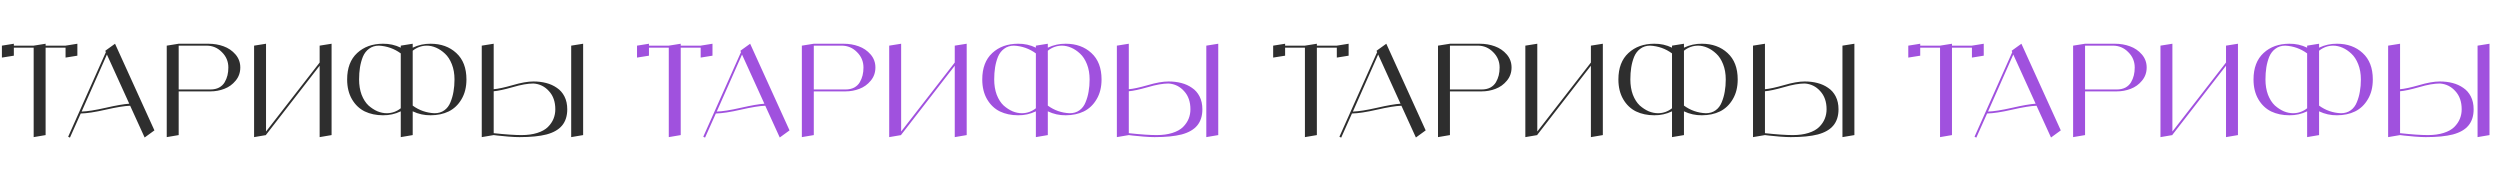
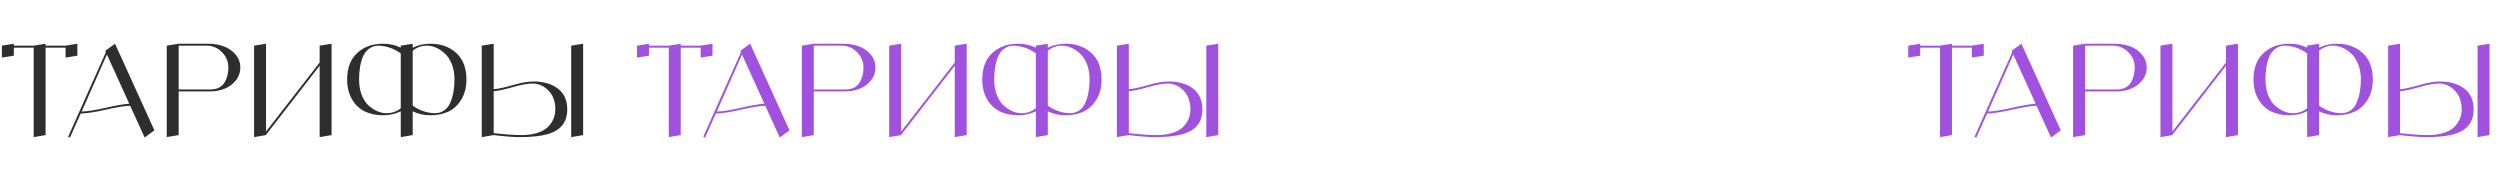
<svg xmlns="http://www.w3.org/2000/svg" width="2352" height="182" viewBox="0 0 2352 182" fill="none">
  <path d="M61.676 42.941L72.792 41.148V52.384L61.676 54.176V44.853H42.91V127.088L31.674 129V44.853H13.028V52.384L1.793 54.176V42.941L13.028 41.148V42.941H31.674L42.91 41.148V42.941H61.676ZM136.076 129.359L122.45 99.477C117.271 99.636 109.621 100.871 99.501 103.182C89.381 105.493 81.532 106.688 75.954 106.768L65.795 129.478L64.121 128.641L99.621 49.037L99.023 47.842L100.577 46.646L108.226 41.148L145.28 122.665L136.076 129.359ZM76.791 104.975C82.13 104.816 89.7 103.621 99.501 101.389C109.302 99.158 116.673 97.883 121.613 97.565L100.577 51.308L76.791 104.975ZM196.071 41.148C201.171 41.148 205.912 41.945 210.294 43.539C214.757 45.132 218.502 47.682 221.53 51.188C224.558 54.694 226.072 58.798 226.072 63.5C226.072 68.281 224.598 72.424 221.649 75.93C218.781 79.436 215.235 81.986 211.012 83.58C206.868 85.174 202.525 85.971 197.983 85.971H168.102V127.088L156.866 129V42.941L168.102 41.148H196.071ZM197.983 84.178C201.091 84.178 203.8 83.58 206.111 82.385C208.422 81.11 210.175 79.436 211.37 77.365C212.565 75.293 213.442 73.141 214 70.91C214.558 68.599 214.836 66.129 214.836 63.5C214.836 57.842 212.805 53.021 208.741 49.037C204.756 44.973 199.936 42.941 194.278 42.941H168.102V84.178H197.983ZM300.719 42.941L311.954 41.148V127.088L300.719 129V61.826L250.279 126.849V127.088L239.043 129V42.941L250.279 41.148V123.741L300.719 58.838V42.941ZM405.123 41.148C414.925 41.148 422.973 44.057 429.268 49.873C435.642 55.691 438.83 63.978 438.83 74.735C438.83 81.986 437.276 88.202 434.168 93.381C431.14 98.561 427.116 102.385 422.096 104.856C417.156 107.246 411.498 108.441 405.123 108.441C399.227 108.521 393.609 107.286 388.27 104.736V127.088L377.035 129V104.736C371.776 107.286 366.198 108.521 360.301 108.441C353.926 108.441 348.229 107.246 343.209 104.856C338.189 102.385 334.165 98.561 331.137 93.381C328.109 88.202 326.595 81.986 326.595 74.735C326.595 63.978 329.742 55.691 336.037 49.873C342.332 44.057 350.42 41.148 360.301 41.148C366.198 41.068 371.776 42.303 377.035 44.853V42.941L388.27 41.148V44.853C393.609 42.303 399.227 41.068 405.123 41.148ZM364.006 106.529C368.867 106.449 373.21 104.896 377.035 101.868V50.232C370.899 45.77 364.046 43.339 356.476 42.941C352.89 42.941 349.823 43.897 347.273 45.81C344.723 47.642 342.77 50.152 341.416 53.34C340.141 56.527 339.225 59.874 338.667 63.38C338.109 66.886 337.83 70.671 337.83 74.735C337.83 80.074 338.627 84.895 340.221 89.198C341.894 93.421 344.045 96.768 346.675 99.238C349.384 101.628 352.213 103.461 355.161 104.736C358.11 105.931 361.058 106.529 364.006 106.529ZM408.829 106.529C412.414 106.529 415.482 105.613 418.032 103.78C420.582 101.947 422.495 99.437 423.769 96.25C425.124 92.983 426.08 89.636 426.638 86.21C427.276 82.704 427.594 78.879 427.594 74.735C427.594 69.396 426.758 64.615 425.084 60.392C423.411 56.169 421.259 52.862 418.63 50.471C416 48.001 413.211 46.128 410.263 44.853C407.315 43.578 404.366 42.941 401.418 42.941C396.478 43.021 392.095 44.614 388.27 47.722V99.358C394.406 103.82 401.259 106.21 408.829 106.529ZM537.377 42.941L548.613 41.148V127.088L537.377 129V42.941ZM501.878 76.647C506.181 76.647 510.165 77.126 513.831 78.082C517.576 79.038 520.923 80.552 523.871 82.624C526.899 84.616 529.289 87.325 531.043 90.752C532.796 94.178 533.672 98.202 533.672 102.824C533.672 109.119 532.039 114.219 528.772 118.123C525.584 121.948 520.723 124.737 514.189 126.49C507.735 128.163 499.248 129 488.73 129C485.941 129 482.515 128.841 478.451 128.522C474.387 128.203 471.04 127.884 468.411 127.566L464.466 127.088L453.231 129V42.941L464.466 41.148V83.939C468.53 83.62 474.467 82.345 482.276 80.114C490.085 77.803 496.619 76.647 501.878 76.647ZM490.643 127.088C496.3 127.088 501.241 126.41 505.464 125.056C509.767 123.701 513.114 121.828 515.504 119.438C517.895 117.047 519.648 114.458 520.763 111.669C521.879 108.88 522.437 105.931 522.437 102.824C522.437 95.732 520.445 90.034 516.46 85.731C512.556 81.349 507.695 78.958 501.878 78.56C496.619 78.56 490.085 79.715 482.276 82.026C474.467 84.257 468.53 85.532 464.466 85.851V125.295C475.542 126.49 484.268 127.088 490.643 127.088Z" fill="#2E2E2E" />
  <path d="M659.191 42.941L670.307 41.148V52.384L659.191 54.176V44.853H640.425V127.088L629.189 129V44.853H610.543V52.384L599.308 54.176V42.941L610.543 41.148V42.941H629.189L640.425 41.148V42.941H659.191ZM733.591 129.359L719.965 99.477C714.786 99.636 707.136 100.871 697.016 103.182C686.896 105.493 679.047 106.688 673.469 106.768L663.31 129.478L661.636 128.641L697.136 49.037L696.538 47.842L698.092 46.646L705.741 41.148L742.795 122.665L733.591 129.359ZM674.306 104.975C679.645 104.816 687.215 103.621 697.016 101.389C706.817 99.158 714.188 97.883 719.128 97.565L698.092 51.308L674.306 104.975ZM793.586 41.148C798.686 41.148 803.427 41.945 807.81 43.539C812.272 45.132 816.017 47.682 819.045 51.188C822.073 54.694 823.587 58.798 823.587 63.5C823.587 68.281 822.113 72.424 819.165 75.93C816.296 79.436 812.75 81.986 808.527 83.58C804.383 85.174 800.04 85.971 795.498 85.971H765.617V127.088L754.381 129V42.941L765.617 41.148H793.586ZM795.498 84.178C798.606 84.178 801.315 83.58 803.626 82.385C805.937 81.11 807.69 79.436 808.885 77.365C810.081 75.293 810.957 73.141 811.515 70.91C812.073 68.599 812.352 66.129 812.352 63.5C812.352 57.842 810.32 53.021 806.256 49.037C802.271 44.973 797.451 42.941 791.793 42.941H765.617V84.178H795.498ZM898.234 42.941L909.469 41.148V127.088L898.234 129V61.826L847.794 126.849V127.088L836.558 129V42.941L847.794 41.148V123.741L898.234 58.838V42.941ZM1002.64 41.148C1012.44 41.148 1020.49 44.057 1026.78 49.873C1033.16 55.691 1036.34 63.978 1036.34 74.735C1036.34 81.986 1034.79 88.202 1031.68 93.381C1028.66 98.561 1024.63 102.385 1019.61 104.856C1014.67 107.246 1009.01 108.441 1002.64 108.441C996.742 108.521 991.124 107.286 985.785 104.736V127.088L974.55 129V104.736C969.291 107.286 963.713 108.521 957.816 108.441C951.441 108.441 945.744 107.246 940.724 104.856C935.704 102.385 931.68 98.561 928.652 93.381C925.624 88.202 924.11 81.986 924.11 74.735C924.11 63.978 927.257 55.691 933.552 49.873C939.847 44.057 947.935 41.148 957.816 41.148C963.713 41.068 969.291 42.303 974.55 44.853V42.941L985.785 41.148V44.853C991.124 42.303 996.742 41.068 1002.64 41.148ZM961.521 106.529C966.382 106.449 970.725 104.896 974.55 101.868V50.232C968.414 45.77 961.561 43.339 953.991 42.941C950.405 42.941 947.338 43.897 944.788 45.81C942.238 47.642 940.285 50.152 938.931 53.34C937.656 56.527 936.74 59.874 936.182 63.38C935.624 66.886 935.345 70.671 935.345 74.735C935.345 80.074 936.142 84.895 937.736 89.198C939.409 93.421 941.56 96.768 944.19 99.238C946.899 101.628 949.728 103.461 952.676 104.736C955.625 105.931 958.573 106.529 961.521 106.529ZM1006.34 106.529C1009.93 106.529 1013 105.613 1015.55 103.78C1018.1 101.947 1020.01 99.437 1021.28 96.25C1022.64 92.983 1023.6 89.636 1024.15 86.21C1024.79 82.704 1025.11 78.879 1025.11 74.735C1025.11 69.396 1024.27 64.615 1022.6 60.392C1020.93 56.169 1018.77 52.862 1016.14 50.471C1013.52 48.001 1010.73 46.128 1007.78 44.853C1004.83 43.578 1001.88 42.941 998.933 42.941C993.993 43.021 989.61 44.614 985.785 47.722V99.358C991.921 103.82 998.774 106.21 1006.34 106.529ZM1134.89 42.941L1146.13 41.148V127.088L1134.89 129V42.941ZM1099.39 76.647C1103.7 76.647 1107.68 77.126 1111.35 78.082C1115.09 79.038 1118.44 80.552 1121.39 82.624C1124.41 84.616 1126.8 87.325 1128.56 90.752C1130.31 94.178 1131.19 98.202 1131.19 102.824C1131.19 109.119 1129.55 114.219 1126.29 118.123C1123.1 121.948 1118.24 124.737 1111.7 126.49C1105.25 128.163 1096.76 129 1086.25 129C1083.46 129 1080.03 128.841 1075.97 128.522C1071.9 128.203 1068.56 127.884 1065.93 127.566L1061.98 127.088L1050.75 129V42.941L1061.98 41.148V83.939C1066.05 83.62 1071.98 82.345 1079.79 80.114C1087.6 77.803 1094.13 76.647 1099.39 76.647ZM1088.16 127.088C1093.82 127.088 1098.76 126.41 1102.98 125.056C1107.28 123.701 1110.63 121.828 1113.02 119.438C1115.41 117.047 1117.16 114.458 1118.28 111.669C1119.39 108.88 1119.95 105.931 1119.95 102.824C1119.95 95.732 1117.96 90.034 1113.98 85.731C1110.07 81.349 1105.21 78.958 1099.39 78.56C1094.13 78.56 1087.6 79.715 1079.79 82.026C1071.98 84.257 1066.05 85.532 1061.98 85.851V125.295C1073.06 126.49 1081.78 127.088 1088.16 127.088Z" fill="#A051DE" />
-   <path d="M1257.68 42.941L1268.79 41.148V52.384L1257.68 54.176V44.853H1238.91V127.088L1227.67 129V44.853H1209.03V52.384L1197.79 54.176V42.941L1209.03 41.148V42.941H1227.67L1238.91 41.148V42.941H1257.68ZM1332.08 129.359L1318.45 99.477C1313.27 99.636 1305.62 100.871 1295.5 103.182C1285.38 105.493 1277.53 106.688 1271.95 106.768L1261.79 129.478L1260.12 128.641L1295.62 49.037L1295.02 47.842L1296.58 46.646L1304.23 41.148L1341.28 122.665L1332.08 129.359ZM1272.79 104.975C1278.13 104.816 1285.7 103.621 1295.5 101.389C1305.3 99.158 1312.67 97.883 1317.61 97.565L1296.58 51.308L1272.79 104.975ZM1392.07 41.148C1397.17 41.148 1401.91 41.945 1406.29 43.539C1410.76 45.132 1414.5 47.682 1417.53 51.188C1420.56 54.694 1422.07 58.798 1422.07 63.5C1422.07 68.281 1420.6 72.424 1417.65 75.93C1414.78 79.436 1411.23 81.986 1407.01 83.58C1402.87 85.174 1398.53 85.971 1393.98 85.971H1364.1V127.088L1352.87 129V42.941L1364.1 41.148H1392.07ZM1393.98 84.178C1397.09 84.178 1399.8 83.58 1402.11 82.385C1404.42 81.11 1406.17 79.436 1407.37 77.365C1408.57 75.293 1409.44 73.141 1410 70.91C1410.56 68.599 1410.84 66.129 1410.84 63.5C1410.84 57.842 1408.8 53.021 1404.74 49.037C1400.76 44.973 1395.94 42.941 1390.28 42.941H1364.1V84.178H1393.98ZM1496.72 42.941L1507.95 41.148V127.088L1496.72 129V61.826L1446.28 126.849V127.088L1435.04 129V42.941L1446.28 41.148V123.741L1496.72 58.838V42.941ZM1601.12 41.148C1610.92 41.148 1618.97 44.057 1625.27 49.873C1631.64 55.691 1634.83 63.978 1634.83 74.735C1634.83 81.986 1633.28 88.202 1630.17 93.381C1627.14 98.561 1623.12 102.385 1618.1 104.856C1613.16 107.246 1607.5 108.441 1601.12 108.441C1595.23 108.521 1589.61 107.286 1584.27 104.736V127.088L1573.03 129V104.736C1567.78 107.286 1562.2 108.521 1556.3 108.441C1549.93 108.441 1544.23 107.246 1539.21 104.856C1534.19 102.385 1530.16 98.561 1527.14 93.381C1524.11 88.202 1522.59 81.986 1522.59 74.735C1522.59 63.978 1525.74 55.691 1532.04 49.873C1538.33 44.057 1546.42 41.148 1556.3 41.148C1562.2 41.068 1567.78 42.303 1573.03 44.853V42.941L1584.27 41.148V44.853C1589.61 42.303 1595.23 41.068 1601.12 41.148ZM1560.01 106.529C1564.87 106.449 1569.21 104.896 1573.03 101.868V50.232C1566.9 45.77 1560.05 43.339 1552.48 42.941C1548.89 42.941 1545.82 43.897 1543.27 45.81C1540.72 47.642 1538.77 50.152 1537.42 53.34C1536.14 56.527 1535.22 59.874 1534.67 63.38C1534.11 66.886 1533.83 70.671 1533.83 74.735C1533.83 80.074 1534.63 84.895 1536.22 89.198C1537.89 93.421 1540.05 96.768 1542.67 99.238C1545.38 101.628 1548.21 103.461 1551.16 104.736C1554.11 105.931 1557.06 106.529 1560.01 106.529ZM1604.83 106.529C1608.41 106.529 1611.48 105.613 1614.03 103.78C1616.58 101.947 1618.49 99.437 1619.77 96.25C1621.12 92.983 1622.08 89.636 1622.64 86.21C1623.28 82.704 1623.59 78.879 1623.59 74.735C1623.59 69.396 1622.76 64.615 1621.08 60.392C1619.41 56.169 1617.26 52.862 1614.63 50.471C1612 48.001 1609.21 46.128 1606.26 44.853C1603.31 43.578 1600.37 42.941 1597.42 42.941C1592.48 43.021 1588.09 44.614 1584.27 47.722V99.358C1590.41 103.82 1597.26 106.21 1604.83 106.529ZM1733.38 42.941L1744.61 41.148V127.088L1733.38 129V42.941ZM1697.88 76.647C1702.18 76.647 1706.17 77.126 1709.83 78.082C1713.58 79.038 1716.92 80.552 1719.87 82.624C1722.9 84.616 1725.29 87.325 1727.04 90.752C1728.8 94.178 1729.67 98.202 1729.67 102.824C1729.67 109.119 1728.04 114.219 1724.77 118.123C1721.58 121.948 1716.72 124.737 1710.19 126.49C1703.73 128.163 1695.25 129 1684.73 129C1681.94 129 1678.51 128.841 1674.45 128.522C1670.39 128.203 1667.04 127.884 1664.41 127.566L1660.47 127.088L1649.23 129V42.941L1660.47 41.148V83.939C1664.53 83.62 1670.47 82.345 1678.28 80.114C1686.08 77.803 1692.62 76.647 1697.88 76.647ZM1686.64 127.088C1692.3 127.088 1697.24 126.41 1701.46 125.056C1705.77 123.701 1709.11 121.828 1711.5 119.438C1713.89 117.047 1715.65 114.458 1716.76 111.669C1717.88 108.88 1718.44 105.931 1718.44 102.824C1718.44 95.732 1716.44 90.034 1712.46 85.731C1708.56 81.349 1703.7 78.958 1697.88 78.56C1692.62 78.56 1686.08 79.715 1678.28 82.026C1670.47 84.257 1664.53 85.532 1660.47 85.851V125.295C1671.54 126.49 1680.27 127.088 1686.64 127.088Z" fill="#2E2E2E" />
  <path d="M1855.19 42.941L1866.31 41.148V52.384L1855.19 54.176V44.853H1836.42V127.088L1825.19 129V44.853H1806.54V52.384L1795.31 54.176V42.941L1806.54 41.148V42.941H1825.19L1836.42 41.148V42.941H1855.19ZM1929.59 129.359L1915.97 99.477C1910.79 99.636 1903.14 100.871 1893.02 103.182C1882.9 105.493 1875.05 106.688 1869.47 106.768L1859.31 129.478L1857.64 128.641L1893.14 49.037L1892.54 47.842L1894.09 46.646L1901.74 41.148L1938.79 122.665L1929.59 129.359ZM1870.31 104.975C1875.64 104.816 1883.21 103.621 1893.02 101.389C1902.82 99.158 1910.19 97.883 1915.13 97.565L1894.09 51.308L1870.31 104.975ZM1989.59 41.148C1994.69 41.148 1999.43 41.945 2003.81 43.539C2008.27 45.132 2012.02 47.682 2015.04 51.188C2018.07 54.694 2019.59 58.798 2019.59 63.5C2019.59 68.281 2018.11 72.424 2015.16 75.93C2012.3 79.436 2008.75 81.986 2004.53 83.58C2000.38 85.174 1996.04 85.971 1991.5 85.971H1961.62V127.088L1950.38 129V42.941L1961.62 41.148H1989.59ZM1991.5 84.178C1994.61 84.178 1997.32 83.58 1999.63 82.385C2001.94 81.11 2003.69 79.436 2004.89 77.365C2006.08 75.293 2006.96 73.141 2007.51 70.91C2008.07 68.599 2008.35 66.129 2008.35 63.5C2008.35 57.842 2006.32 53.021 2002.26 49.037C1998.27 44.973 1993.45 42.941 1987.79 42.941H1961.62V84.178H1991.5ZM2094.23 42.941L2105.47 41.148V127.088L2094.23 129V61.826L2043.79 126.849V127.088L2032.56 129V42.941L2043.79 41.148V123.741L2094.23 58.838V42.941ZM2198.64 41.148C2208.44 41.148 2216.49 44.057 2222.78 49.873C2229.16 55.691 2232.34 63.978 2232.34 74.735C2232.34 81.986 2230.79 88.202 2227.68 93.381C2224.66 98.561 2220.63 102.385 2215.61 104.856C2210.67 107.246 2205.01 108.441 2198.64 108.441C2192.74 108.521 2187.12 107.286 2181.79 104.736V127.088L2170.55 129V104.736C2165.29 107.286 2159.71 108.521 2153.82 108.441C2147.44 108.441 2141.74 107.246 2136.72 104.856C2131.7 102.385 2127.68 98.561 2124.65 93.381C2121.62 88.202 2120.11 81.986 2120.11 74.735C2120.11 63.978 2123.26 55.691 2129.55 49.873C2135.85 44.057 2143.94 41.148 2153.82 41.148C2159.71 41.068 2165.29 42.303 2170.55 44.853V42.941L2181.79 41.148V44.853C2187.12 42.303 2192.74 41.068 2198.64 41.148ZM2157.52 106.529C2162.38 106.449 2166.72 104.896 2170.55 101.868V50.232C2164.41 45.77 2157.56 43.339 2149.99 42.941C2146.41 42.941 2143.34 43.897 2140.79 45.81C2138.24 47.642 2136.29 50.152 2134.93 53.34C2133.66 56.527 2132.74 59.874 2132.18 63.38C2131.62 66.886 2131.35 70.671 2131.35 74.735C2131.35 80.074 2132.14 84.895 2133.74 89.198C2135.41 93.421 2137.56 96.768 2140.19 99.238C2142.9 101.628 2145.73 103.461 2148.68 104.736C2151.62 105.931 2154.57 106.529 2157.52 106.529ZM2202.34 106.529C2205.93 106.529 2209 105.613 2211.55 103.78C2214.1 101.947 2216.01 99.437 2217.28 96.25C2218.64 92.983 2219.6 89.636 2220.15 86.21C2220.79 82.704 2221.11 78.879 2221.11 74.735C2221.11 69.396 2220.27 64.615 2218.6 60.392C2216.93 56.169 2214.77 52.862 2212.14 50.471C2209.52 48.001 2206.73 46.128 2203.78 44.853C2200.83 43.578 2197.88 42.941 2194.93 42.941C2189.99 43.021 2185.61 44.614 2181.79 47.722V99.358C2187.92 103.82 2194.77 106.21 2202.34 106.529ZM2330.89 42.941L2342.13 41.148V127.088L2330.89 129V42.941ZM2295.39 76.647C2299.7 76.647 2303.68 77.126 2307.35 78.082C2311.09 79.038 2314.44 80.552 2317.39 82.624C2320.41 84.616 2322.8 87.325 2324.56 90.752C2326.31 94.178 2327.19 98.202 2327.19 102.824C2327.19 109.119 2325.55 114.219 2322.29 118.123C2319.1 121.948 2314.24 124.737 2307.7 126.49C2301.25 128.163 2292.76 129 2282.25 129C2279.46 129 2276.03 128.841 2271.97 128.522C2267.9 128.203 2264.56 127.884 2261.93 127.566L2257.98 127.088L2246.75 129V42.941L2257.98 41.148V83.939C2262.05 83.62 2267.98 82.345 2275.79 80.114C2283.6 77.803 2290.13 76.647 2295.39 76.647ZM2284.16 127.088C2289.82 127.088 2294.76 126.41 2298.98 125.056C2303.28 123.701 2306.63 121.828 2309.02 119.438C2311.41 117.047 2313.16 114.458 2314.28 111.669C2315.39 108.88 2315.95 105.931 2315.95 102.824C2315.95 95.732 2313.96 90.034 2309.98 85.731C2306.07 81.349 2301.21 78.958 2295.39 78.56C2290.13 78.56 2283.6 79.715 2275.79 82.026C2267.98 84.257 2262.05 85.532 2257.98 85.851V125.295C2269.06 126.49 2277.78 127.088 2284.16 127.088Z" fill="#A051DE" />
</svg>